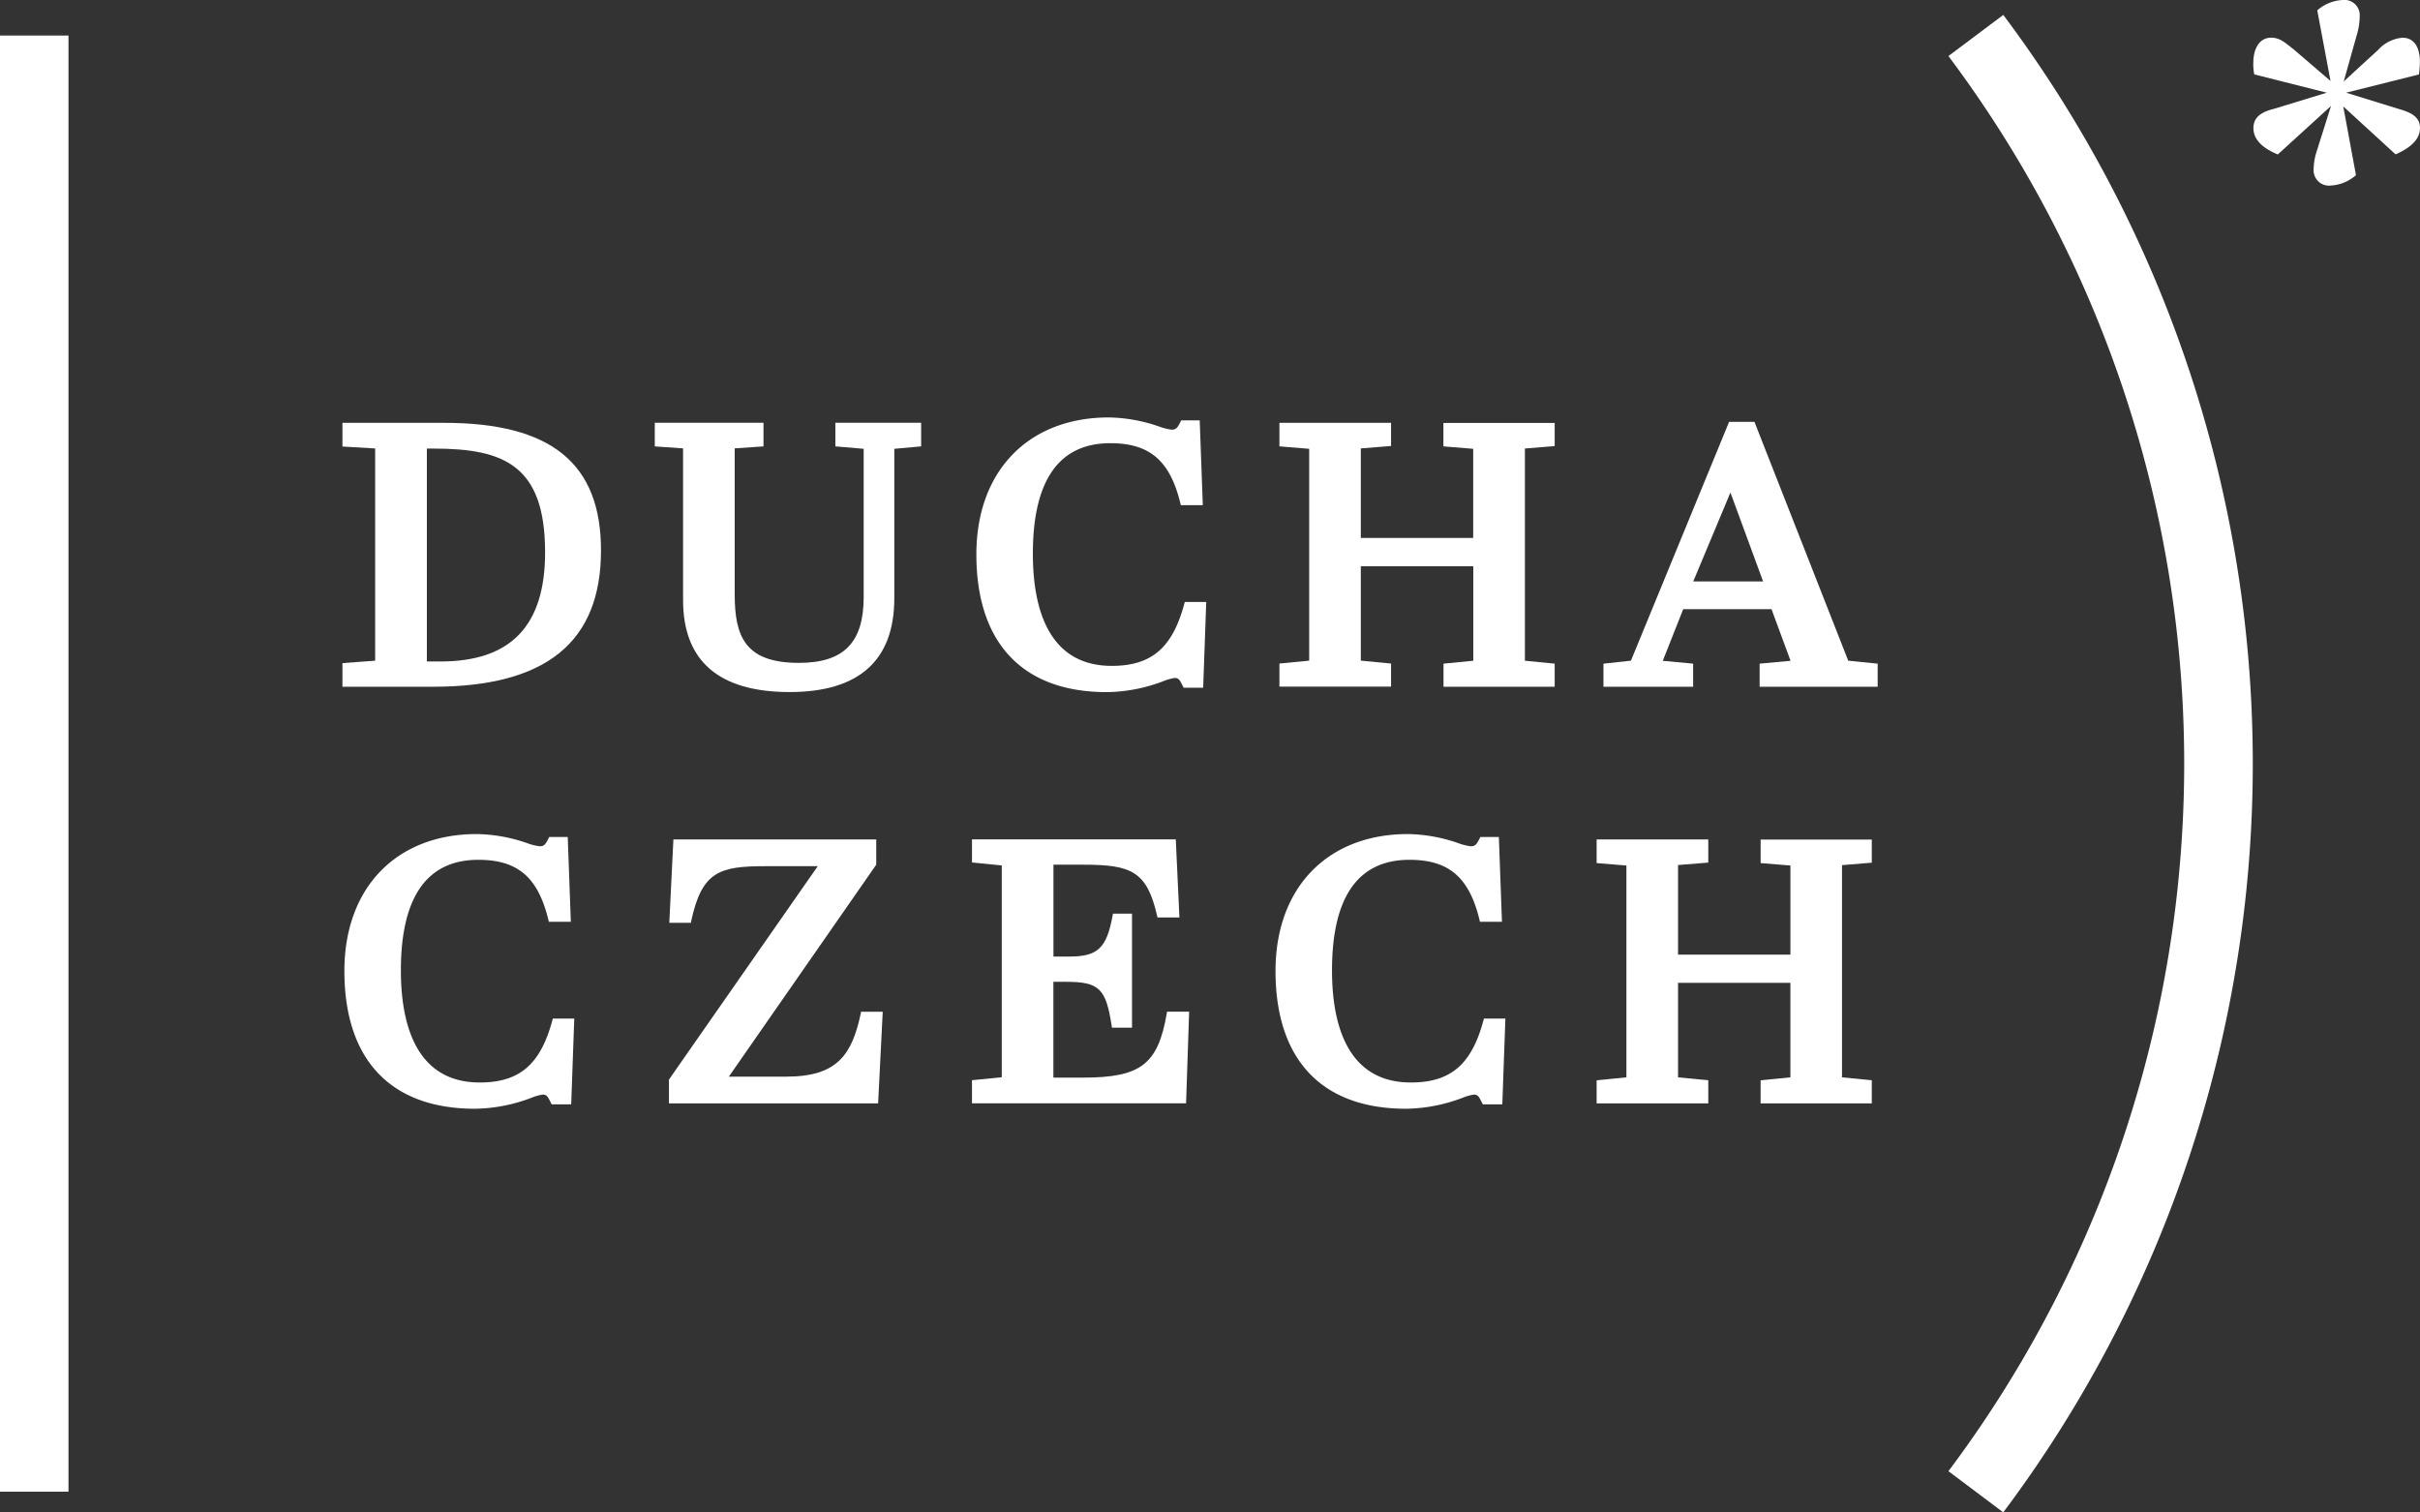
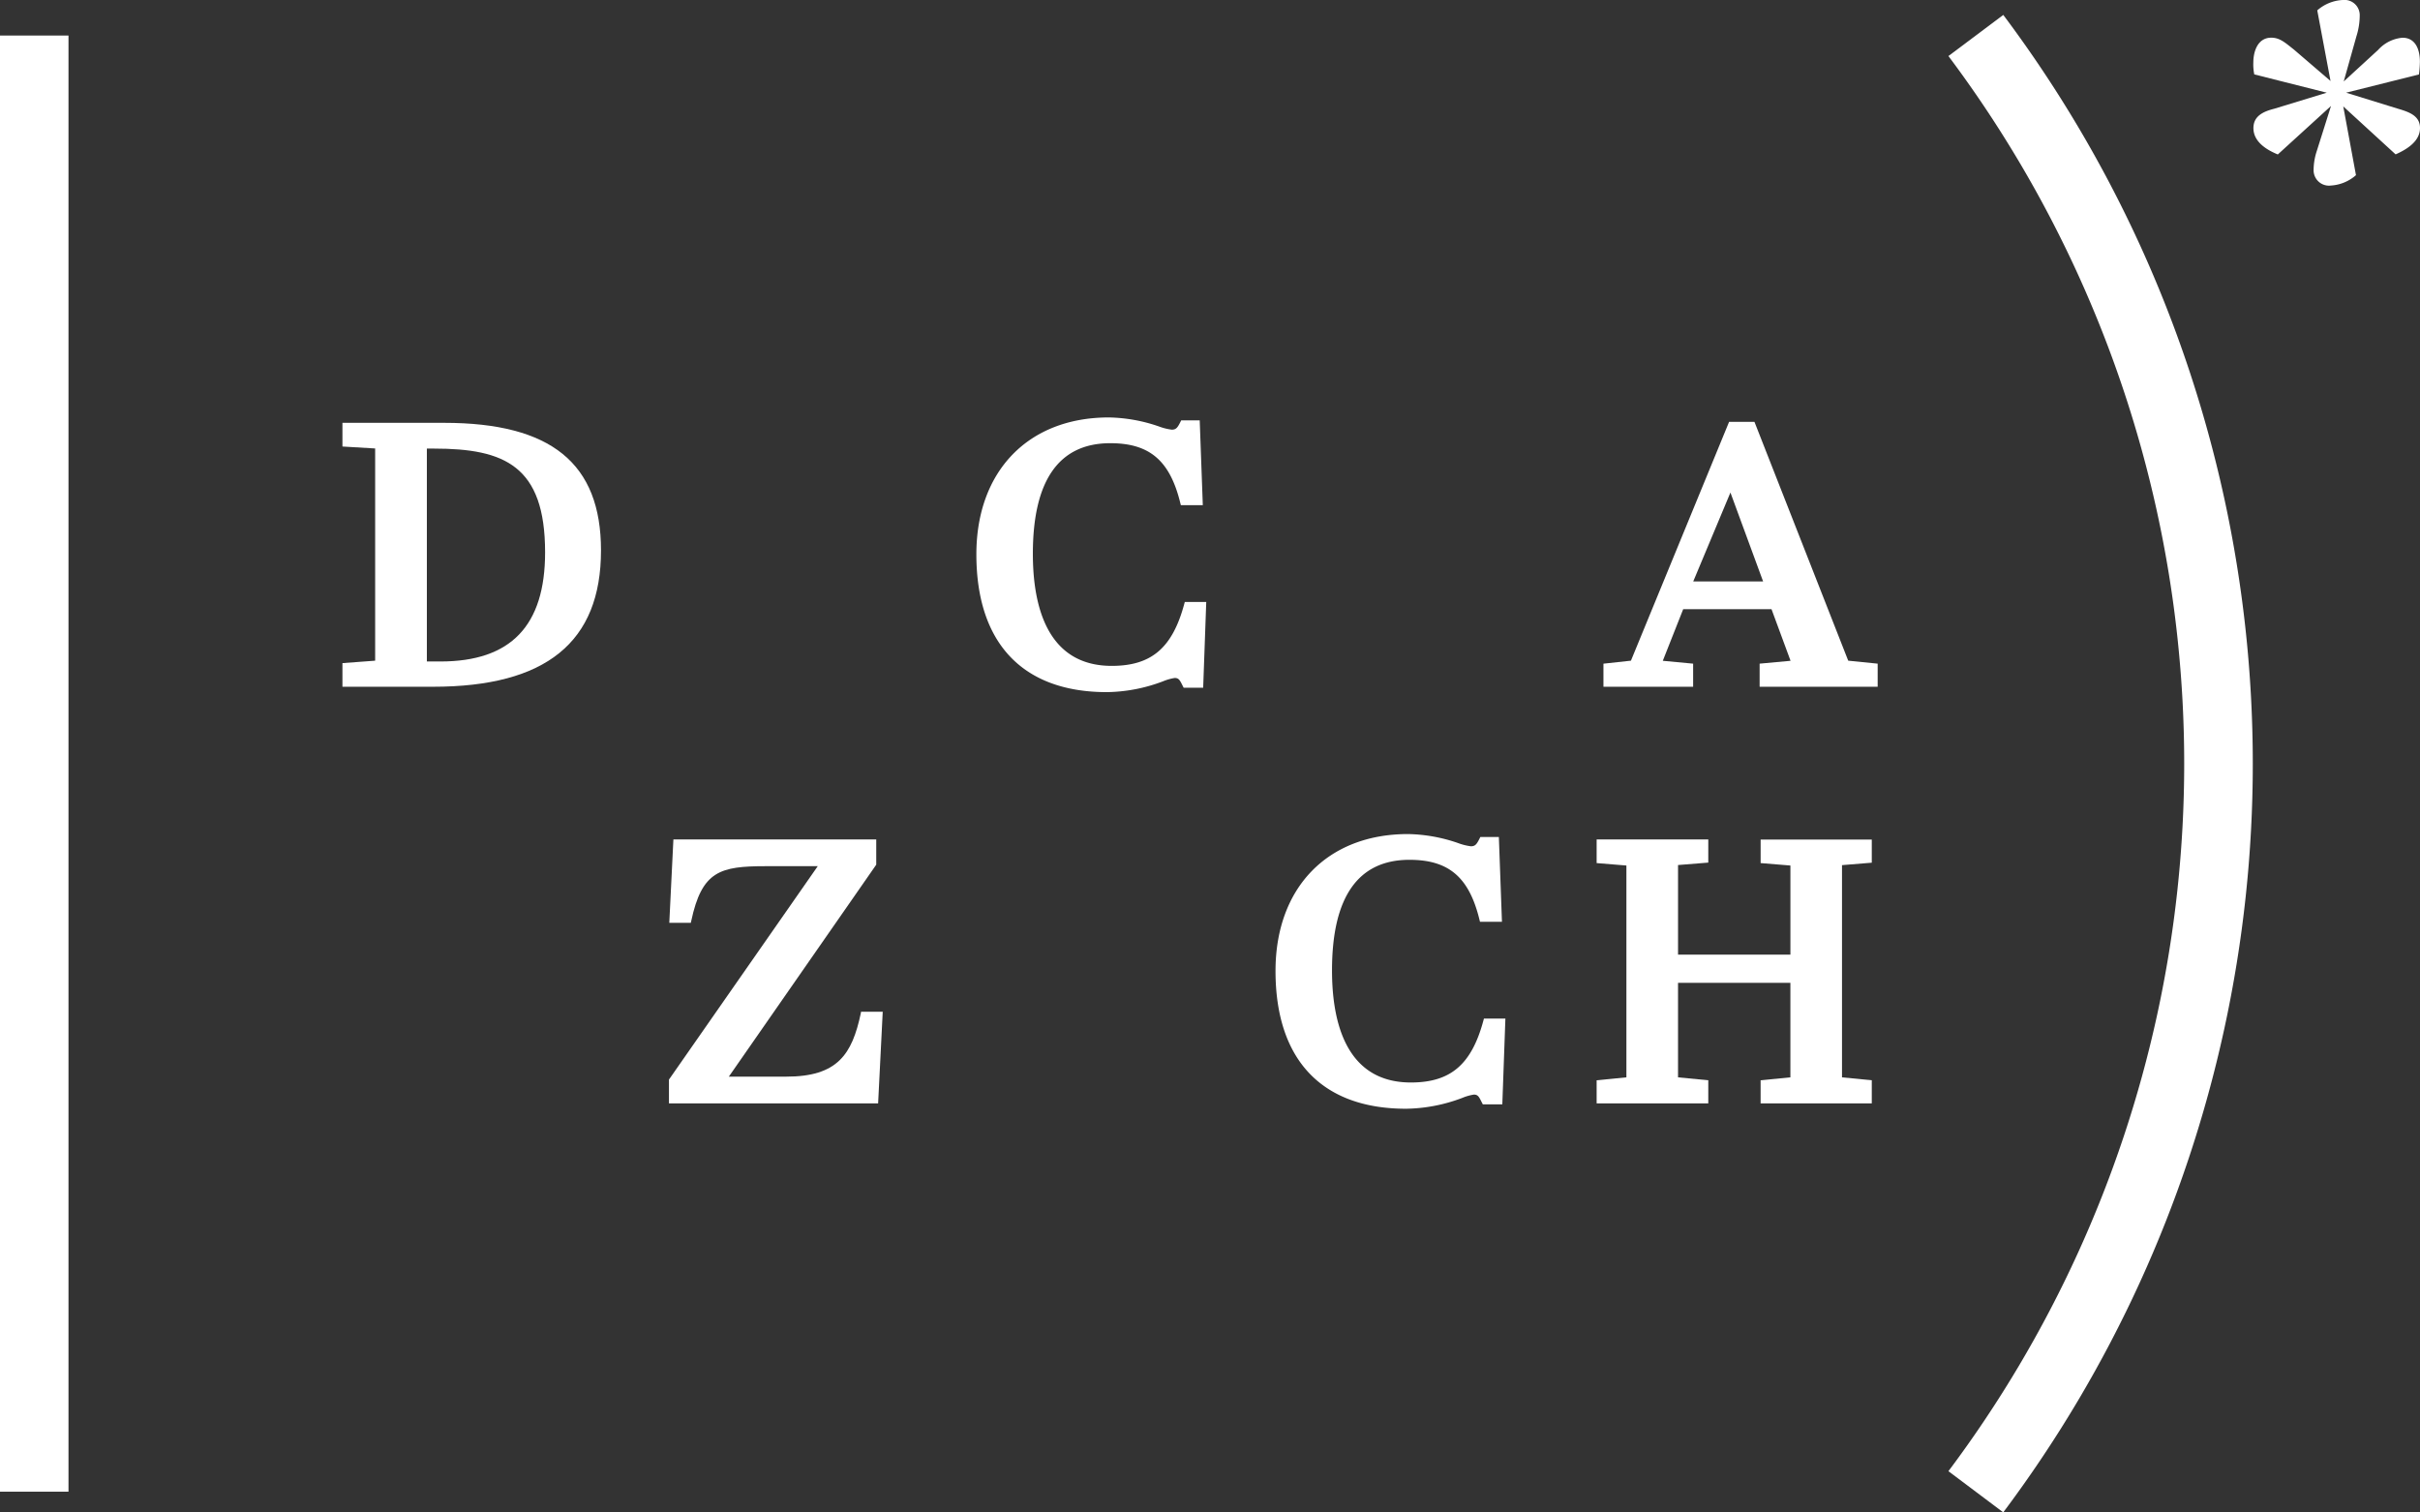
<svg xmlns="http://www.w3.org/2000/svg" id="bile_logo" data-name="bile logo" width="99.212" height="62" viewBox="0 0 99.212 62">
  <rect x="0" y="0" width="99.212" height="62" fill="#333333" stroke="none" />
  <defs>
    <clipPath id="clipPath">
-       <rect id="Rectangle_92" data-name="Rectangle 92" width="99.212" height="62" fill="none" />
-     </clipPath>
+       </clipPath>
  </defs>
  <g id="Group_239" data-name="Group 239" clipPath="url(#clipPath)">
    <path id="Path_352" data-name="Path 352" d="M18.209,17.335h-4.17v.971l1.341.08v8.7l-1.341.1v.969h3.709c4.637,0,6.891-1.828,6.891-5.59,0-3.569-2.043-5.23-6.43-5.23M17.5,18.391h.292c2.885,0,4.555.7,4.555,4.254,0,3.011-1.405,4.474-4.294,4.474H17.5Z" fill="#fff" />
-     <path id="Path_353" data-name="Path 353" d="M34.247,18.3l1.161.1v6.082c0,1.863-.819,2.694-2.654,2.694-2.193,0-2.633-1.069-2.633-2.794v-6l1.18-.081v-.97H26.844v.97l1.16.081v6.221c0,2.5,1.471,3.769,4.37,3.769,2.846,0,4.29-1.3,4.29-3.85V18.4l1.1-.1v-.969H34.247Z" fill="#fff" />
    <path id="Path_354" data-name="Path 354" d="M48.555,24.743c-.484,1.816-1.347,2.556-2.977,2.556-2.673,0-3.234-2.5-3.234-4.594,0-3.009,1.068-4.535,3.174-4.535,1.618,0,2.451.717,2.876,2.474l.017.067h.9l-.127-3.477h-.759l-.024.049c-.123.246-.182.332-.362.332a2.327,2.327,0,0,1-.53-.133,6.586,6.586,0,0,0-2.051-.368c-3.3,0-5.43,2.2-5.43,5.611,0,3.643,1.9,5.65,5.35,5.65a6.687,6.687,0,0,0,2.311-.447,2.089,2.089,0,0,1,.47-.133c.16,0,.206.077.316.3l.051.1h.8l.126-3.517h-.879Z" fill="#fff" />
-     <path id="Path_355" data-name="Path 355" d="M59.175,18.3l1.221.1v3.653H55.789V18.384l1.24-.1v-.949H52.452V18.3l1.22.1v8.684l-1.22.12v.947h4.577v-.947l-1.24-.12V23.213H60.4v3.875l-1.221.12v.947h4.558v-.947l-1.221-.12v-8.7l1.221-.1v-.949H59.175Z" fill="#fff" />
    <path id="Path_356" data-name="Path 356" d="M75.771,27.086l-3.822-9.735-.022-.056h-1.04l-4.024,9.791-1.127.123v.947h3.677v-.948l-1.244-.117.837-2.117h3.62l.781,2.117-1.268.117v.948h4.839v-.948Zm-3.489-3.248H69.417l1.525-3.645Z" fill="#fff" />
-     <path id="Path_357" data-name="Path 357" d="M22.646,41.823c-.484,1.816-1.347,2.556-2.977,2.556-2.673,0-3.234-2.5-3.234-4.594,0-3.009,1.068-4.535,3.174-4.535,1.618,0,2.451.717,2.876,2.474l.017.067h.9l-.127-3.477h-.759l-.024.049c-.123.245-.182.332-.362.332a2.327,2.327,0,0,1-.53-.133,6.586,6.586,0,0,0-2.051-.368c-3.3,0-5.43,2.2-5.43,5.611,0,3.643,1.9,5.65,5.35,5.65a6.714,6.714,0,0,0,2.311-.446,2.053,2.053,0,0,1,.47-.134c.16,0,.206.077.316.3l.051.1h.8l.126-3.517h-.879Z" fill="#fff" />
    <path id="Path_358" data-name="Path 358" d="M35.289,41.547c-.359,1.681-.952,2.592-3.056,2.592H29.88l6.043-8.689V34.415H27.607l-.168,3.417h.883l.015-.069c.438-2.058,1.186-2.252,3.056-2.252h2.132l-6.1,8.749v.975H36l.189-3.757H35.3Z" fill="#fff" />
-     <path id="Path_359" data-name="Path 359" d="M47.833,41.55c-.361,2.089-1.067,2.629-3.435,2.629H43.185V40.252H43.7c1.361,0,1.642.27,1.875,1.807l.011.074h.823V37.456h-.781l-.013.072c-.244,1.342-.609,1.688-1.774,1.688h-.653V35.45h1.233c1.966,0,2.6.275,3.016,2.093l.015.069h.9l-.149-3.2H39.848v.948l1.221.12v8.685l-1.221.12v.948h8.777l.126-3.758h-.906Z" fill="#fff" />
    <path id="Path_360" data-name="Path 360" d="M60.819,41.823c-.484,1.816-1.347,2.556-2.977,2.556-2.673,0-3.234-2.5-3.234-4.594,0-3.009,1.068-4.535,3.174-4.535,1.618,0,2.452.717,2.876,2.474l.017.067h.9l-.127-3.477h-.759l-.024.049c-.123.246-.182.332-.362.332a2.327,2.327,0,0,1-.53-.133,6.586,6.586,0,0,0-2.051-.368c-3.3,0-5.43,2.2-5.43,5.611,0,3.643,1.9,5.65,5.35,5.65a6.714,6.714,0,0,0,2.311-.446,2.053,2.053,0,0,1,.47-.134c.16,0,.206.077.316.3l.051.1h.8l.126-3.517h-.879Z" fill="#fff" />
    <path id="Path_361" data-name="Path 361" d="M72.18,35.384l1.221.1v3.653H68.794V35.464l1.24-.1v-.949H65.457v.969l1.22.1v8.684l-1.22.12v.947h4.577v-.947l-1.24-.12V40.293H73.4v3.875l-1.221.12v.947h4.558v-.947l-1.221-.12v-8.7l1.221-.1v-.949H72.18Z" fill="#fff" />
    <path id="Path_362" data-name="Path 362" d="M96.182,3.8l2.123.656c.464.136.907.29.907.792,0,.54-.521.868-1,1.081L96.066,4.363l.521,2.818a1.706,1.706,0,0,1-1.023.425.631.631,0,0,1-.714-.637,2.542,2.542,0,0,1,.135-.792l.579-1.833L93.383,6.332c-.425-.174-1-.5-1-1.081,0-.483.386-.676.85-.792L95.39,3.8,92.418,3.05a2.012,2.012,0,0,1-.039-.482c0-.483.193-1.023.734-1.023.347,0,.559.192.945.5L95.544,3.32,95,.425A1.709,1.709,0,0,1,96.046,0a.625.625,0,0,1,.695.638,2.848,2.848,0,0,1-.135.849L96.085,3.34l1.409-1.293a1.522,1.522,0,0,1,1-.5c.521,0,.714.463.714.984a4.786,4.786,0,0,1-.038.521Z" fill="#fff" />
    <rect id="Rectangle_91" data-name="Rectangle 91" width="2.808" height="59.698" transform="translate(0 1.457)" fill="#fff" />
    <path id="Path_363" data-name="Path 363" d="M82.124,62l-2.245-1.686a48.36,48.36,0,0,0,0-58.016L82.128.612a51.166,51.166,0,0,1,0,61.388" fill="#fff" />
  </g>
</svg>